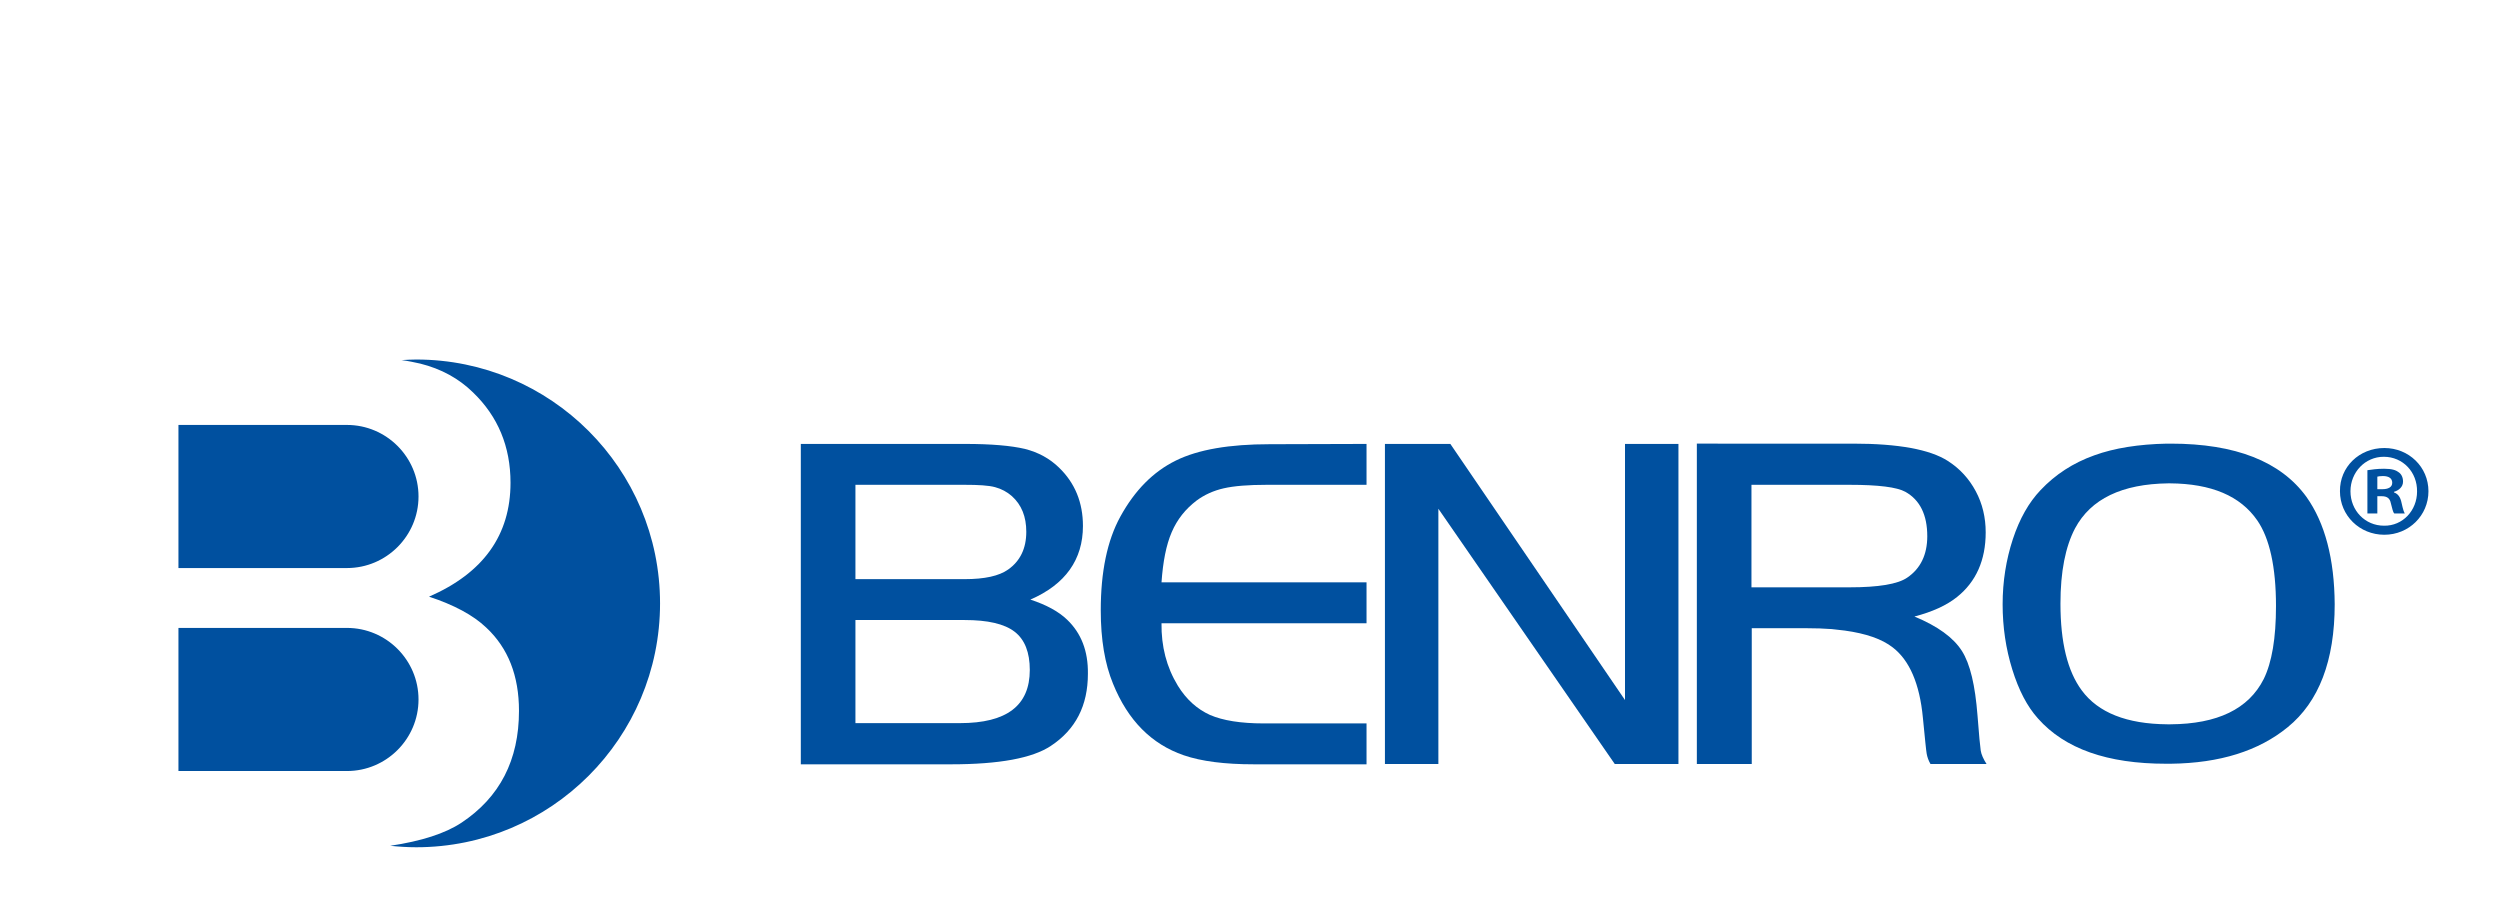
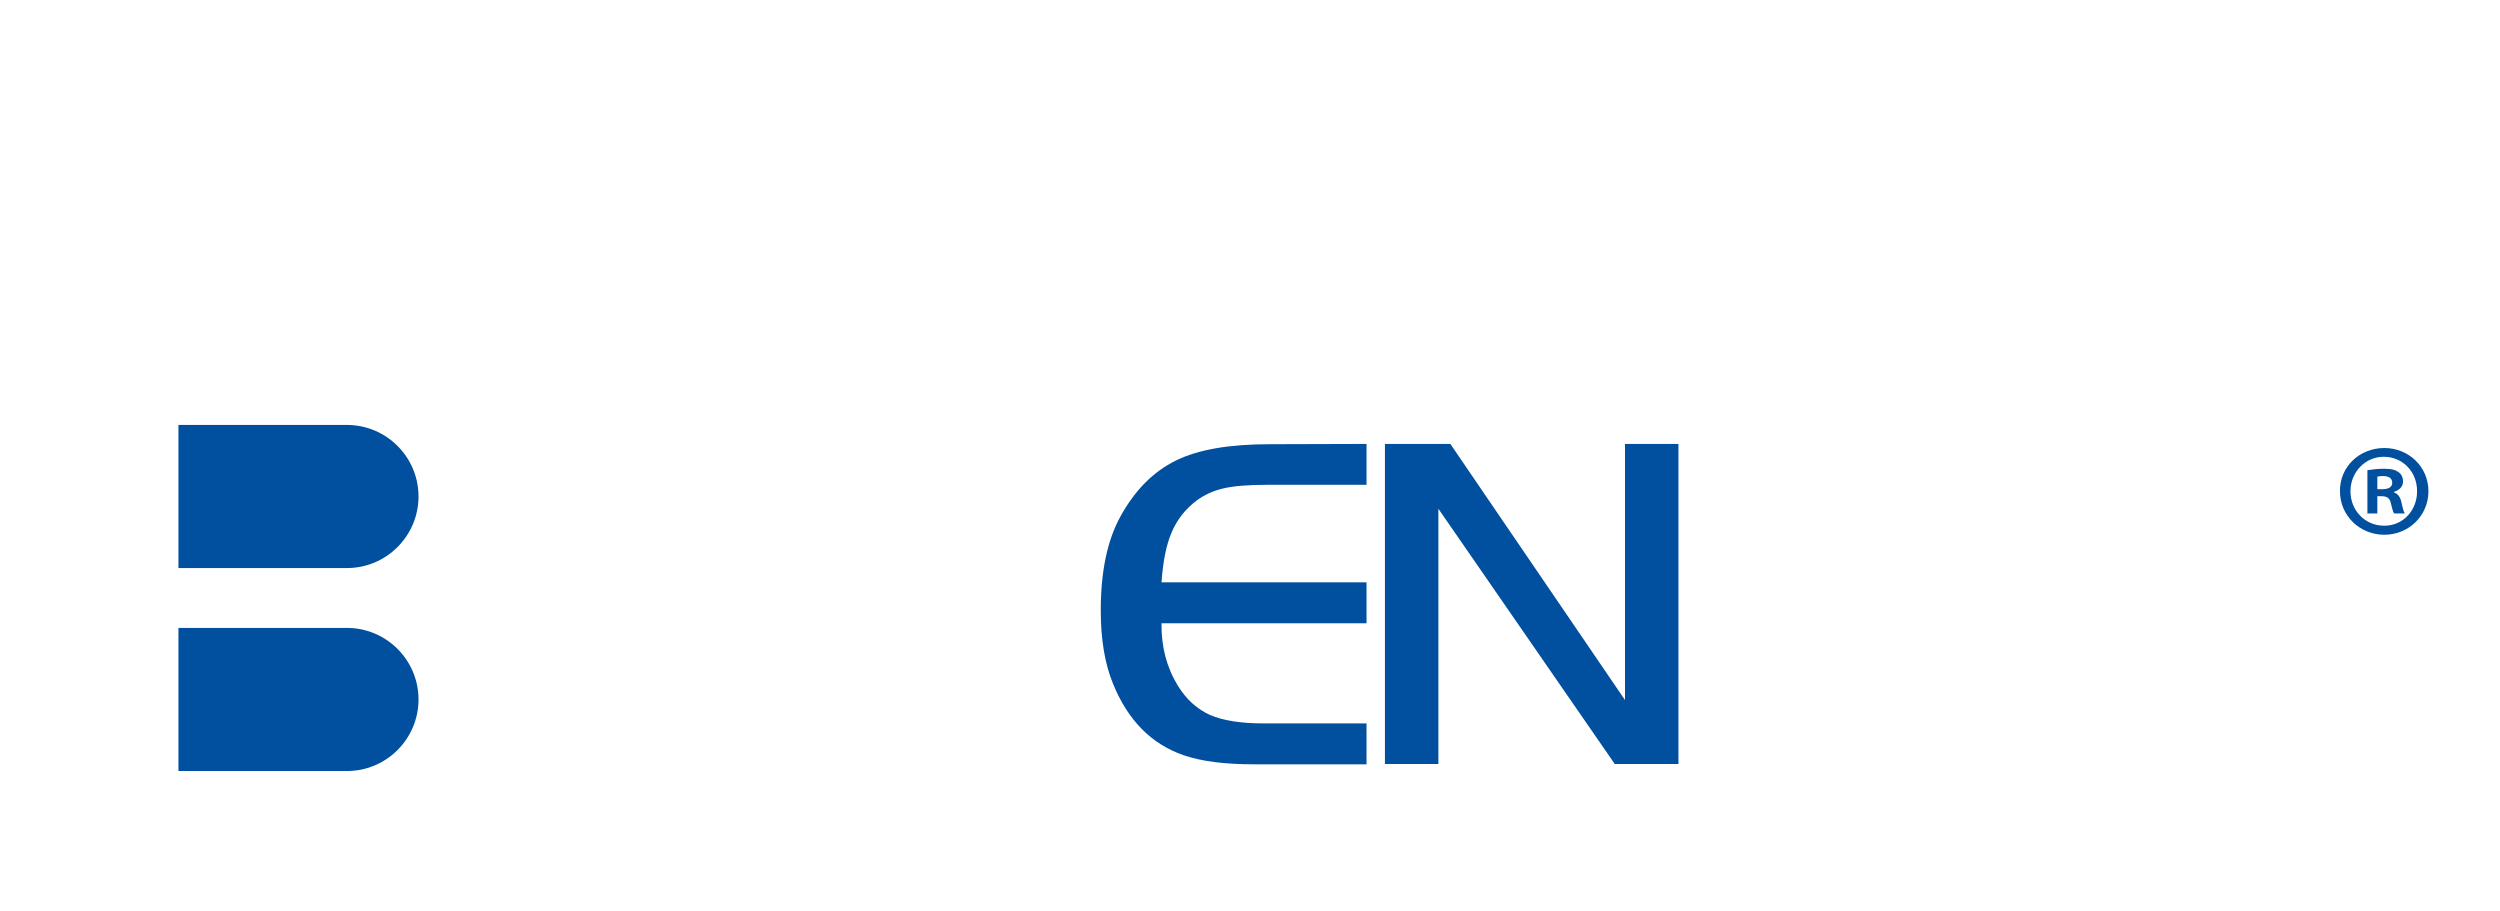
<svg xmlns="http://www.w3.org/2000/svg" id="Layer_2_00000055695523436200540540000011946877341788065926_" x="0px" y="0px" width="856px" height="312px" viewBox="0 0 856 312" style="enable-background:new 0 0 856 312;" xml:space="preserve">
  <style type="text/css"> .st0{fill:#00509F;} .st1{fill-rule:evenodd;clip-rule:evenodd;fill:#00509F;} </style>
  <g>
    <g>
      <path class="st0" d="M467.9,152v14h-34.2c-6.3,0-11.2,0.4-14.7,1.2s-6.6,2.2-9.3,4.2c-3.8,2.9-6.6,6.4-8.5,10.8s-3,10.1-3.5,17.2 h70.2v14h-70.2c-0.1,7.9,1.7,15,5.6,21.4c2.9,4.7,6.6,8,11,10c4.4,1.9,10.5,2.9,18.4,2.9h35.2v14h-38.6c-9.9,0-17.9-1-24-3.1 c-11-3.8-19.1-11.9-24.2-24.5c-2.8-6.8-4.2-15.1-4.2-25.1c0-13.2,2.2-23.9,6.7-32.1c5-9.1,11.3-15.4,19-19.2s18.4-5.6,32.1-5.6 L467.9,152L467.9,152z" />
    </g>
    <polygon class="st0" points="492.5,174.2 492.5,261.6 474.2,261.6 474.2,152 496.6,152 556.4,239.7 556.4,152 574.7,152 574.7,261.6 552.9,261.6 " />
    <g>
-       <path class="st0" d="M789.7,170.1c-8.8-12.1-24.3-18.2-46.4-18.2c-0.3,0-0.6,0-0.8,0c-0.1,0-0.2,0-0.3,0h-0.3l0,0 c-9.6,0.2-17.9,1.5-24.8,4c-7.3,2.6-13.4,6.6-18.4,11.9c-4,4.2-7.2,9.8-9.5,16.8c-2.3,7-3.5,14.5-3.5,22.3s1.1,15.2,3.3,22.3 s5.1,12.7,8.8,16.8c9.2,10.4,23.8,15.5,43.8,15.5h0.9c0.1,0,0.3,0,0.4,0h0.4l0,0c16.8-0.2,30.1-4.4,40-12.5 c10.7-8.7,16.1-22.8,16.1-42.1C799.3,191.4,796.1,179.1,789.7,170.1 M775.1,232.5L775.1,232.5c-5.2,10.3-15.9,15.4-31.9,15.5h-1.1 c-13.9-0.1-23.7-4-29.3-11.6c-4.9-6.6-7.3-16.5-7.3-29.7c0-11,1.7-19.5,5-25.8c5.4-10.1,16.1-15.2,31.9-15.4h0.6 c14.2,0.1,24.1,4.3,29.9,12.7c4.2,6.1,6.4,15.9,6.4,29.3C779.3,218.5,777.9,226.8,775.1,232.5" />
-       <path class="st0" d="M678.2,257c-0.2-1.3-0.6-5.4-1.1-12c-0.8-10.3-2.5-17.7-5.4-22.2s-8.2-8.4-16.2-11.7c6.1-1.6,11-3.8,14.6-6.7 c6.5-5.2,9.8-12.6,9.8-22.1c0-5.1-1.1-9.8-3.4-14.1c-2.3-4.3-5.5-7.8-9.6-10.4c-6.1-3.9-16.9-5.9-32.3-5.9H581v109.7h18.8v-46.5 h18.8c3.1,0,5.9,0.1,8.6,0.3l0,0l4.4,0.5c7.3,1,12.8,2.9,16.5,5.8c5.7,4.4,9.2,12.4,10.3,24.1c0.7,7.1,1.1,11.2,1.3,12.3 c0.2,1.1,0.6,2.3,1.3,3.5h19.2C679.1,259.9,678.4,258.3,678.2,257 M653,197.8L653,197.8c-3.2,2.2-9.8,3.3-19.7,3.3h-33.6V166h33.6 c9.9,0,16.2,0.8,19.1,2.4c5,2.8,7.5,7.9,7.5,15.2C659.9,189.9,657.6,194.7,653,197.8" />
-       <path class="st0" d="M365.4,212.2c-2.9-2.8-7.1-5.1-12.6-6.9c12-5.2,18-13.7,18-25.2c0-8-2.7-14.7-8.2-20c-3.2-3.1-7-5.2-11.7-6.4 c-4.7-1.1-11.4-1.7-20.5-1.7h-56.2v109.7h51.5c16.4,0,27.8-2.1,34.1-6.3c8.5-5.6,12.7-13.8,12.7-24.7 C372.6,222.9,370.2,216.8,365.4,212.2 M292.9,166L292.9,166h37.4c4.7,0,8.2,0.2,10.4,0.8c2.2,0.6,4.1,1.6,5.8,3.1 c3.3,3,4.9,7,4.9,12.2c0,5.7-2.1,10-6.2,12.9c-3.1,2.2-8,3.3-14.9,3.3h-37.4L292.9,166L292.9,166z M328.7,247.6L328.7,247.6h-35.8 v-35.3h37.4c7.9,0,13.6,1.3,17.1,4s5.2,7.1,5.2,13.1C352.6,241.6,344.7,247.6,328.7,247.6" />
      <path class="st0" d="M814.1,167.5h1.6c1.9,0,3.4-0.6,3.4-2.2c0-1.4-1-2.3-3.2-2.3c-0.9,0-1.5,0.1-1.9,0.2v4.3H814.1z M814,175.8 h-3.4V161c1.4-0.2,3.2-0.5,5.7-0.5c2.8,0,4.1,0.5,5,1.2c0.9,0.6,1.5,1.7,1.5,3.2c0,1.8-1.4,3-3.1,3.5v0.2c1.4,0.5,2.2,1.6,2.6,3.6 c0.5,2.3,0.8,3.1,1.1,3.6h-3.6c-0.5-0.5-0.7-1.8-1.2-3.6c-0.3-1.5-1.2-2.3-3.1-2.3H814V175.8z M816.2,156.4 c-6.4,0-11.4,5.3-11.4,11.8c0,6.6,5,11.8,11.5,11.8c6.4,0.1,11.3-5.2,11.3-11.7C827.7,161.7,822.8,156.4,816.2,156.4L816.2,156.4z M816.4,153.4c8.4,0,15.1,6.5,15.1,14.8c0,8.3-6.7,14.9-15.1,14.9c-8.5,0-15.2-6.6-15.2-14.9C801.1,159.9,807.8,153.4,816.4,153.4 L816.4,153.4z" />
    </g>
  </g>
  <g>
-     <path class="st1" d="M142.5,123.1c-1.7,0-3.3,0.1-5,0.2c2.4,0.3,4.5,0.8,6.4,1.2c7.2,1.8,13.2,5.1,18.1,9.9 c8.5,8.2,12.8,18.5,12.8,30.9c0,17.9-9.3,30.9-27.9,39c8.5,2.8,15.1,6.3,19.6,10.6c7.5,7,11.2,16.5,11.2,28.5 c0,16.9-6.6,29.6-19.7,38.3c-5.6,3.7-13.7,6.3-24.4,7.9c2.9,0.3,5.9,0.5,8.9,0.5c46.1,0,83.5-37.4,83.5-83.5 S188.6,123.1,142.5,123.1z" />
    <path class="st1" d="M61.1,194.5h57.7c13.5,0,24.5-11,24.5-24.5l0,0c0-13.5-11-24.5-24.5-24.5H61.1V194.5z" />
    <path class="st1" d="M61.1,264h57.7c13.5,0,24.5-11,24.5-24.5l0,0c0-13.5-11-24.5-24.5-24.5H61.1V264z" />
  </g>
</svg>